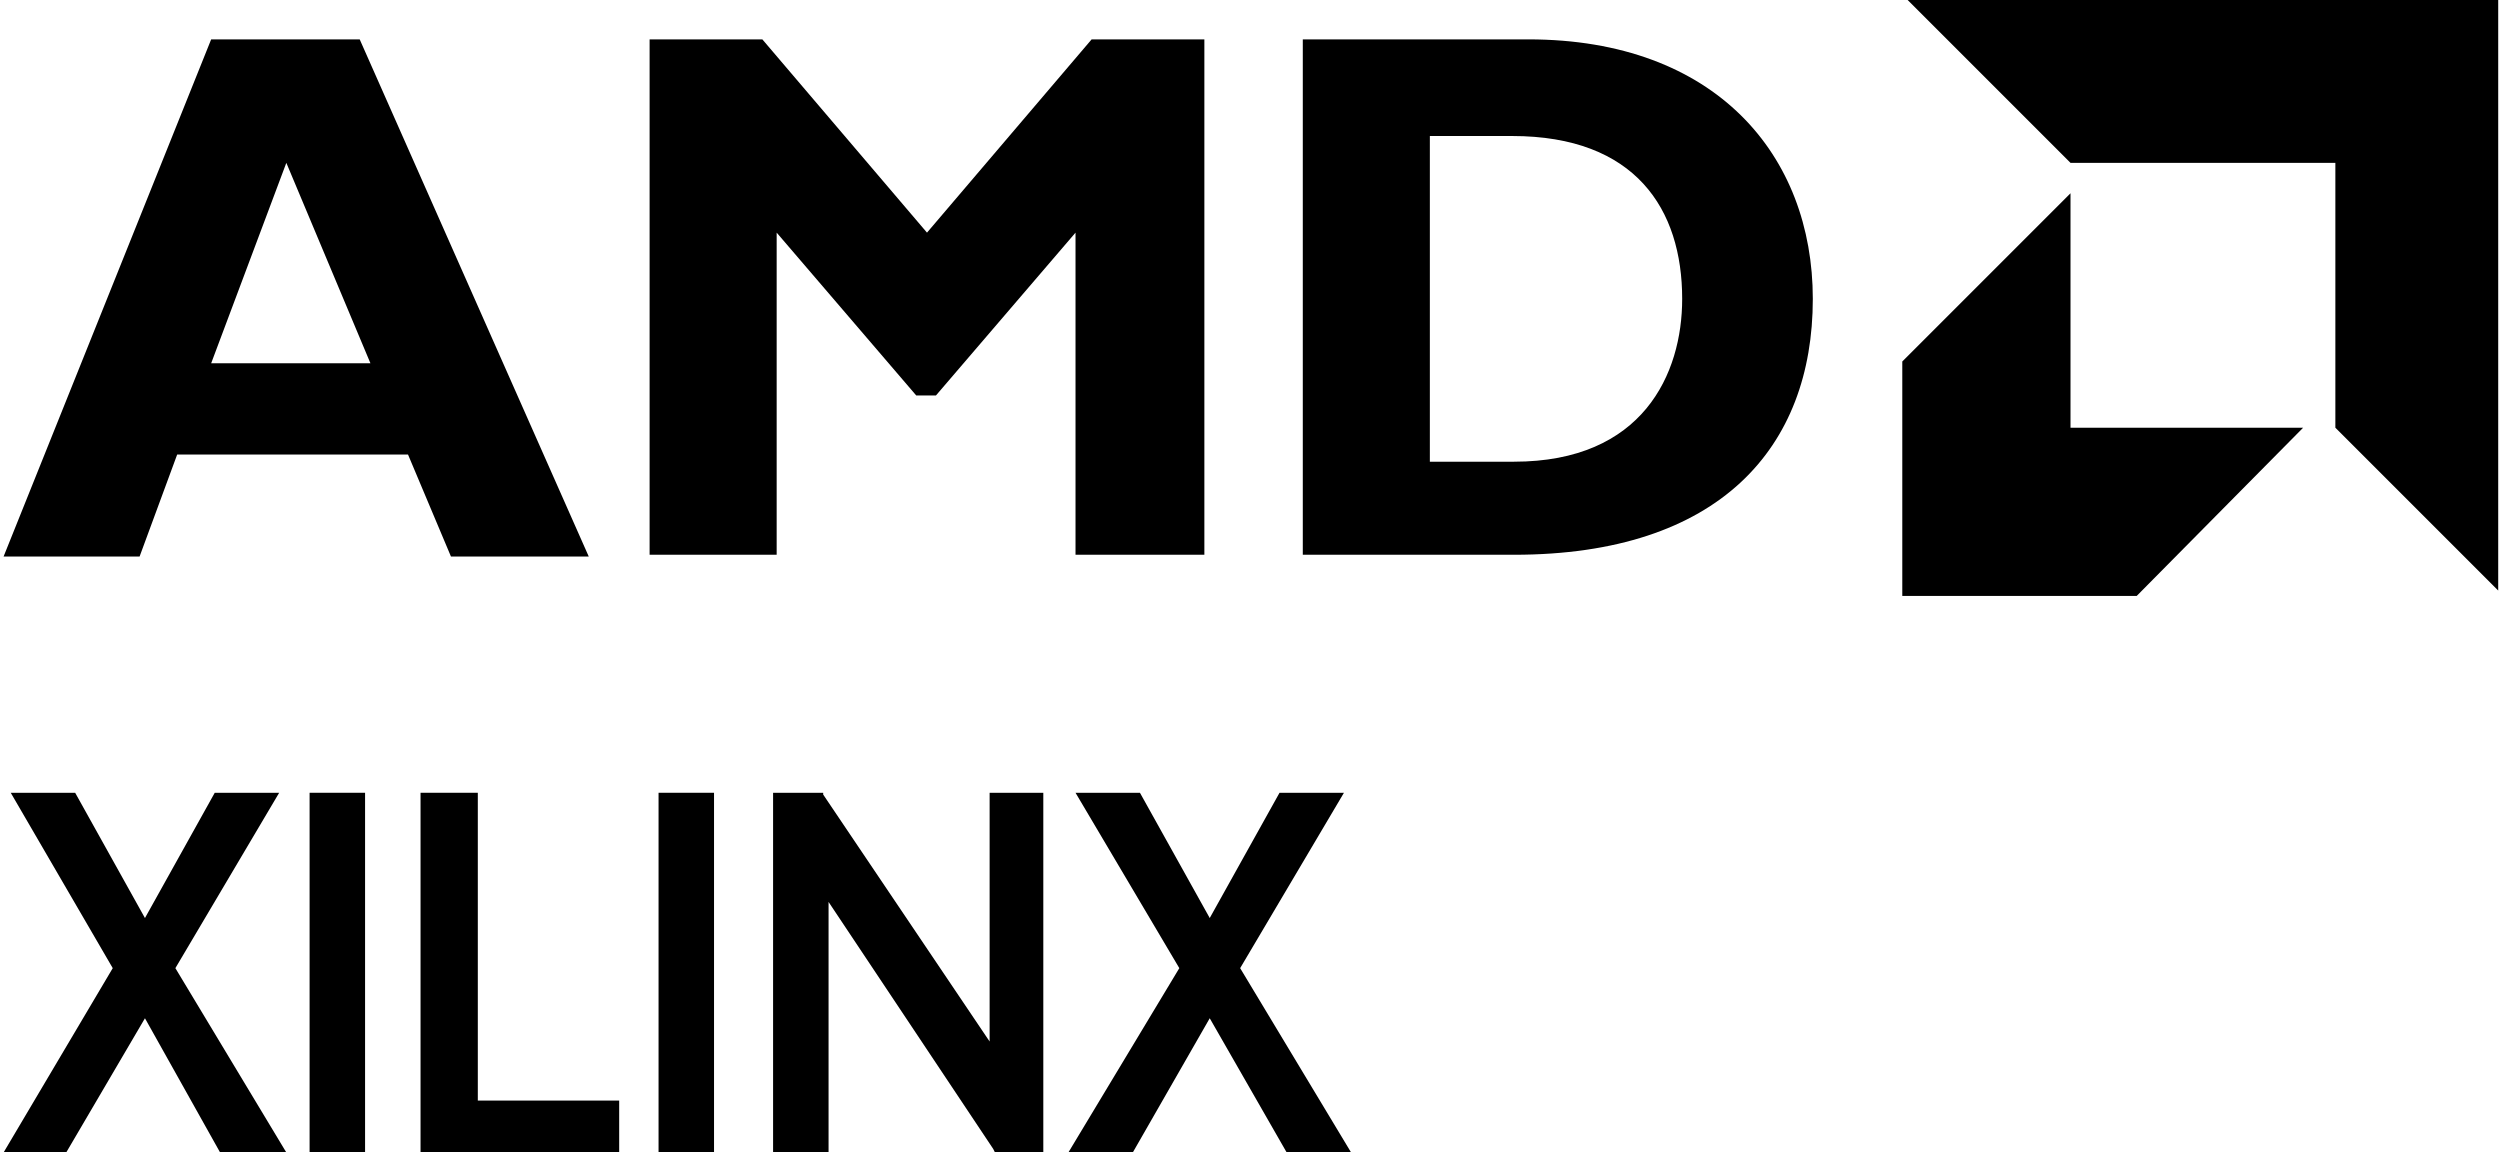
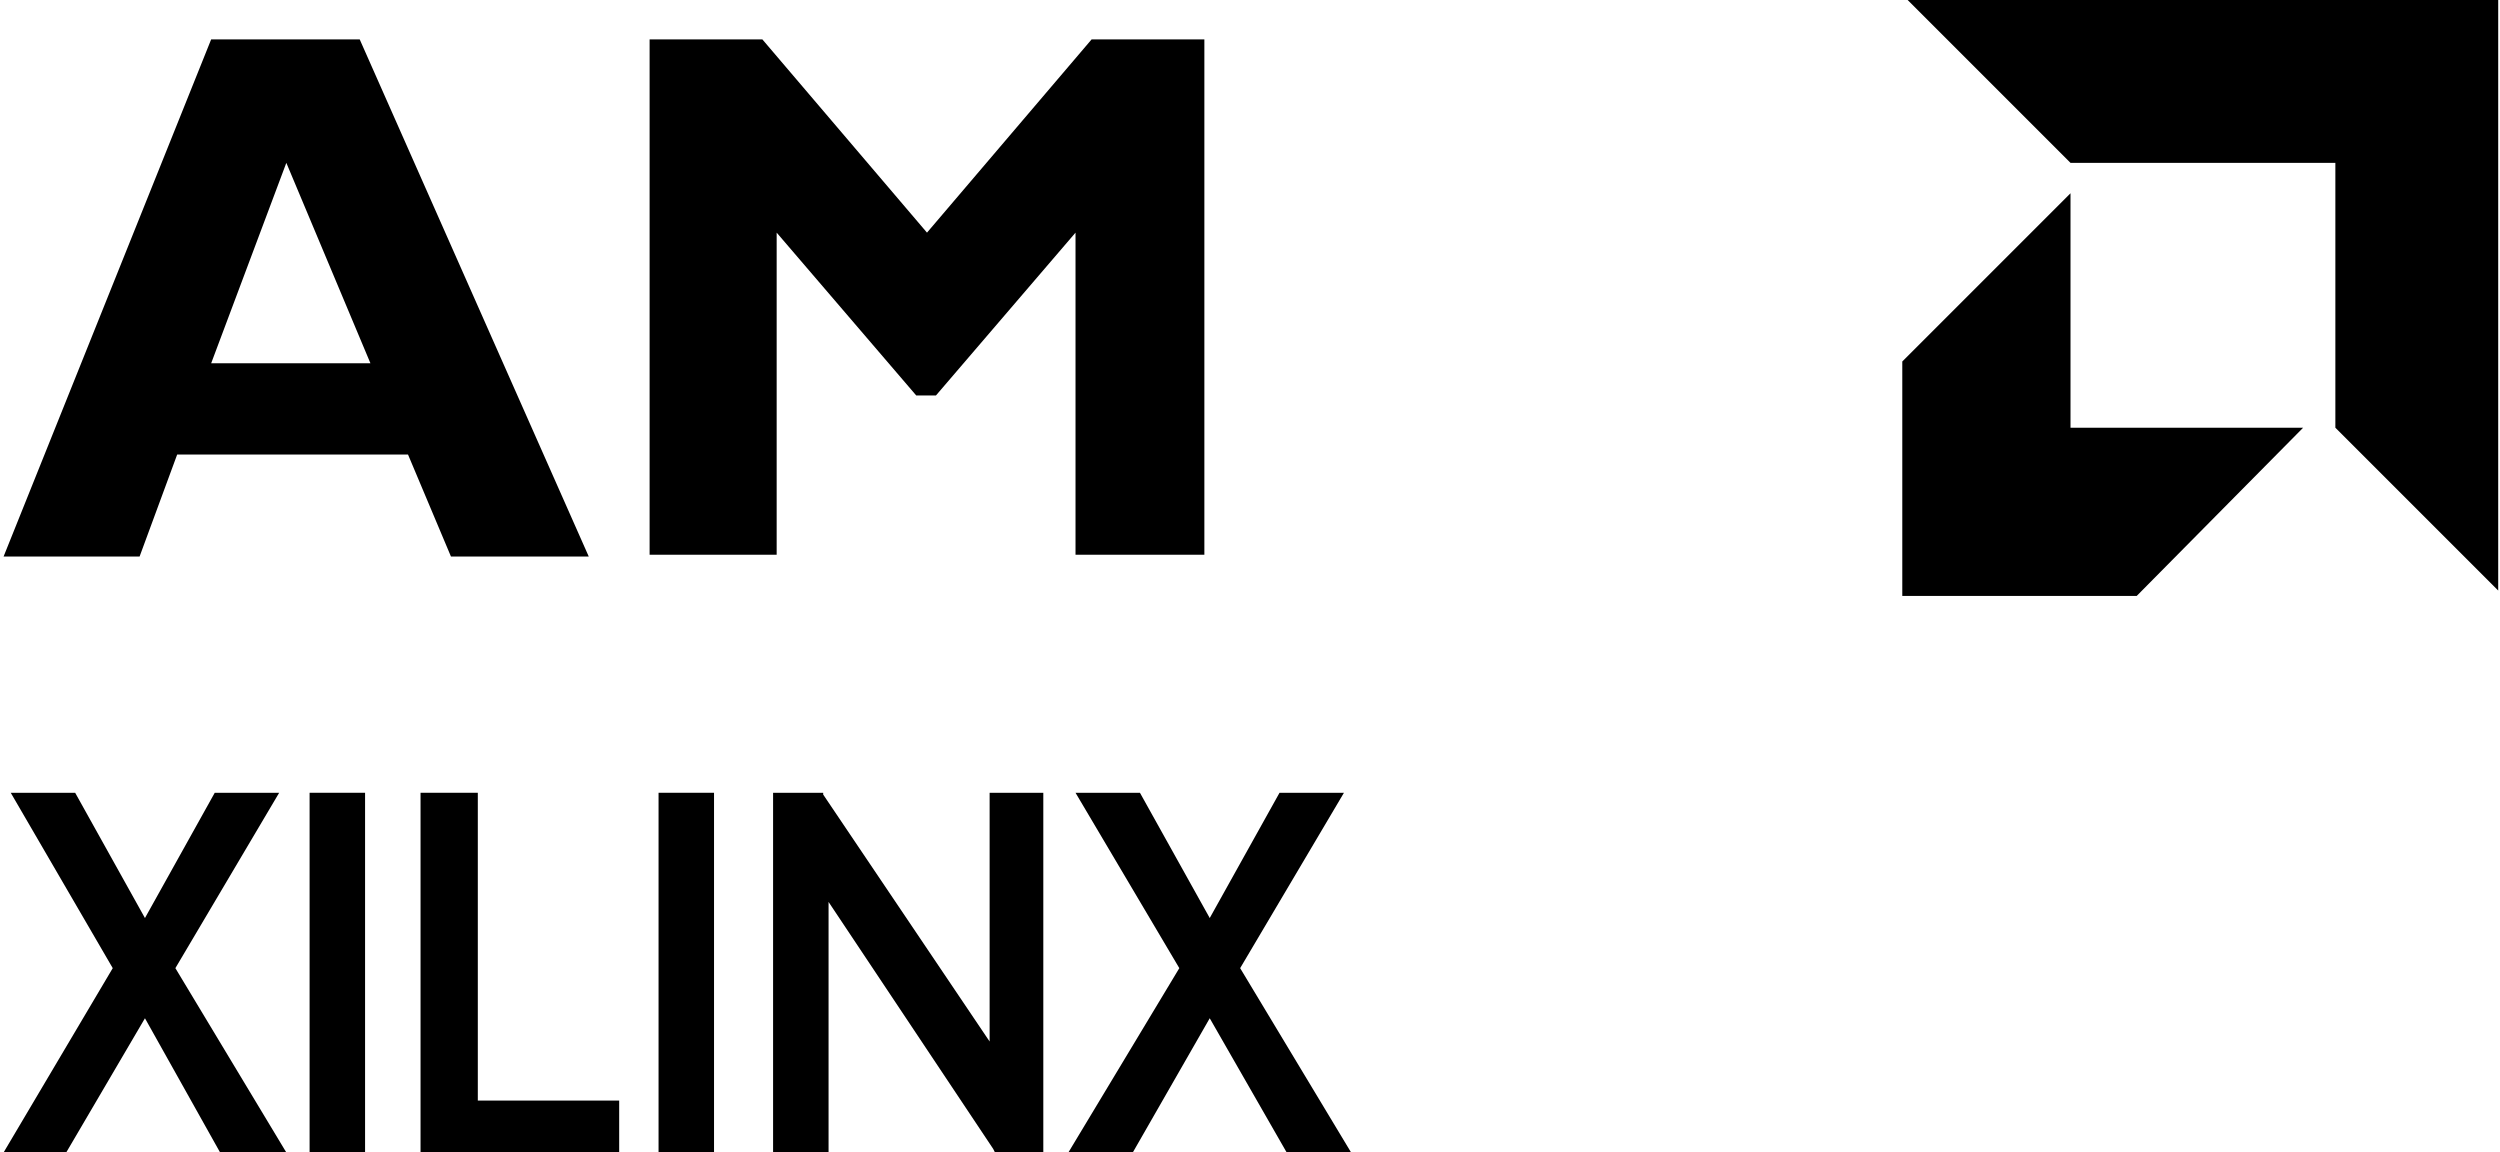
<svg xmlns="http://www.w3.org/2000/svg" xmlns:ns1="http://sodipodi.sourceforge.net/DTD/sodipodi-0.dtd" xmlns:ns2="http://www.inkscape.org/namespaces/inkscape" version="1.1" id="Layer_1" x="0px" y="0px" viewBox="0 0 139.7 64.4" style="enable-background:new 0 0 139.7 64.4;" xml:space="preserve" ns1:docname="AMD Xilinx Logo.svg" ns2:version="1.3 (0e150ed6c4, 2023-07-21)">
  <defs id="defs10" />
  <ns1:namedview id="namedview10" pagecolor="#ffffff" bordercolor="#000000" borderopacity="0.25" ns2:showpageshadow="2" ns2:pageopacity="0.0" ns2:pagecheckerboard="0" ns2:deskcolor="#d1d1d1" ns2:zoom="8.9590482" ns2:cx="57.037309" ns2:cy="34.769319" ns2:window-width="1920" ns2:window-height="1017" ns2:window-x="-8" ns2:window-y="-8" ns2:window-maximized="1" ns2:current-layer="Layer_1" />
  <style type="text/css" id="style1">
	.st0{display:none;}
	.st1{display:inline;fill:#FFFFFF;}
	.st2{fill:#FFFFFF;}
</style>
  <g class="st0" id="g4">
-     <path class="st1" d="M32.9,46.7h-7.8L22.7,41H9.8l-2.2,5.7H0l11.6-28.9H20L32.9,46.7z M16,24.7L11.7,36h8.9L16,24.7z" id="path1" />
-     <path class="st1" d="M61,17.8h6.3v28.9H60v-18l-7.8,9.1h-1.1l-7.8-9.1v18h-7.2V17.8h6.3l9.3,10.7L61,17.8z" id="path2" />
+     <path class="st1" d="M61,17.8h6.3v28.9H60v-18l-7.8,9.1h-1.1l-7.8-9.1v18h-7.2V17.8l9.3,10.7L61,17.8z" id="path2" />
    <path class="st1" d="M85.5,17.8c10.5,0,16,6.6,16,14.5c0,8.3-5.2,14.4-16.8,14.4h-12V17.8H85.5z M79.9,41.4h4.7   c7.2,0,9.4-4.9,9.4-9.1c0-5-2.7-9.2-9.5-9.2h-4.6V41.4z" id="path3" />
    <polygon class="st1" points="130.6,24.6 115.8,24.6 106.7,15.6 139.7,15.6 139.7,48.6 130.6,39.5  " id="polygon3" />
    <polygon class="st1" points="115.7,39.5 115.7,26.5 106.4,35.8 106.4,48.9 119.5,48.9 128.8,39.5  " id="polygon4" />
  </g>
  <g id="g10" style="fill:#000000">
    <g id="g6" style="fill:#000000">
      <g id="g5" style="fill:#000000">
        <g id="XMLID_00000054261887759305762340000007786802640635064252_" style="fill:#000000">
          <g id="XMLID_00000144295652206692179930000000313640730864342658_" style="fill:#000000">
            <path id="XMLID_00000120553588260841402290000008779108645429090987_" class="st2" d="M32.9,31.1h-7.7l-2.4-5.7H9.9l-2.1,5.7       H0.2L11.8,2.2h8.3L32.9,31.1z M16,9.1l-4.2,11.2h8.9L16,9.1z" style="fill:#000000" />
            <path id="XMLID_00000115492367008569876380000004417320222775751082_" class="st2" d="M61,2.2h6.3V31h-7.2V13l-7.8,9.1h-1.1       L43.4,13v18h-7.1V2.2h6.3L51.8,13L61,2.2z" style="fill:#000000" />
-             <path id="XMLID_00000101813185561532026090000000424301970855041928_" class="st2" d="M85.4,2.2c10.5,0,15.9,6.5,15.9,14.5       c0,8.3-5.2,14.3-16.7,14.3H72.8V2.2H85.4z M79.9,25.8h4.7c7.2,0,9.4-4.9,9.4-9.1c0-5-2.6-9.1-9.5-9.1h-4.6       C79.9,7.5,79.9,25.8,79.9,25.8z" style="fill:#000000" />
          </g>
          <g id="XMLID_00000049213571062428060240000015974422439474722947_" style="fill:#000000">
            <polygon id="XMLID_00000100380264204424614640000000992330976355342248_" class="st2" points="130.5,9.1 115.7,9.1 106.6,0        139.6,0 139.6,33 130.5,23.9      " style="fill:#000000" />
            <polygon id="XMLID_00000149384356619154414800000012971396637224134036_" class="st2" points="115.7,23.9 115.7,10.8        106.3,20.2 106.3,33.3 119.4,33.3 128.7,23.9      " style="fill:#000000" />
          </g>
        </g>
      </g>
    </g>
    <g id="g9" style="fill:#000000">
      <polygon class="st2" points="15.6,44.3 12,44.3 8.1,51.3 4.2,44.3 0.6,44.3 6.3,54.1 0.2,64.4 3.7,64.4 8.1,56.9 12.3,64.4     16,64.4 9.8,54.1   " id="polygon6" style="fill:#000000" />
      <rect x="17.3" y="44.3" class="st2" width="3.1" height="20.1" id="rect6" style="fill:#000000" />
      <polygon class="st2" points="26.7,44.3 23.5,44.3 23.5,64.4 34.6,64.4 34.6,61.5 26.7,61.5   " id="polygon7" style="fill:#000000" />
      <rect x="36.8" y="44.3" class="st2" width="3.1" height="20.1" id="rect7" style="fill:#000000" />
      <polygon class="st2" points="55.3,58.2 46,44.4 46,44.3 43.2,44.3 43.2,64.4 46.3,64.4 46.3,50.4 55.5,64.2 55.6,64.4 58.3,64.4     58.3,44.3 55.3,44.3   " id="polygon8" style="fill:#000000" />
      <polygon class="st2" points="69.3,54.1 75.1,44.3 71.5,44.3 67.6,51.3 63.7,44.3 60.1,44.3 65.9,54.1 59.7,64.4 63.3,64.4     67.6,56.9 71.9,64.4 75.5,64.4   " id="polygon9" style="fill:#000000" />
    </g>
  </g>
</svg>